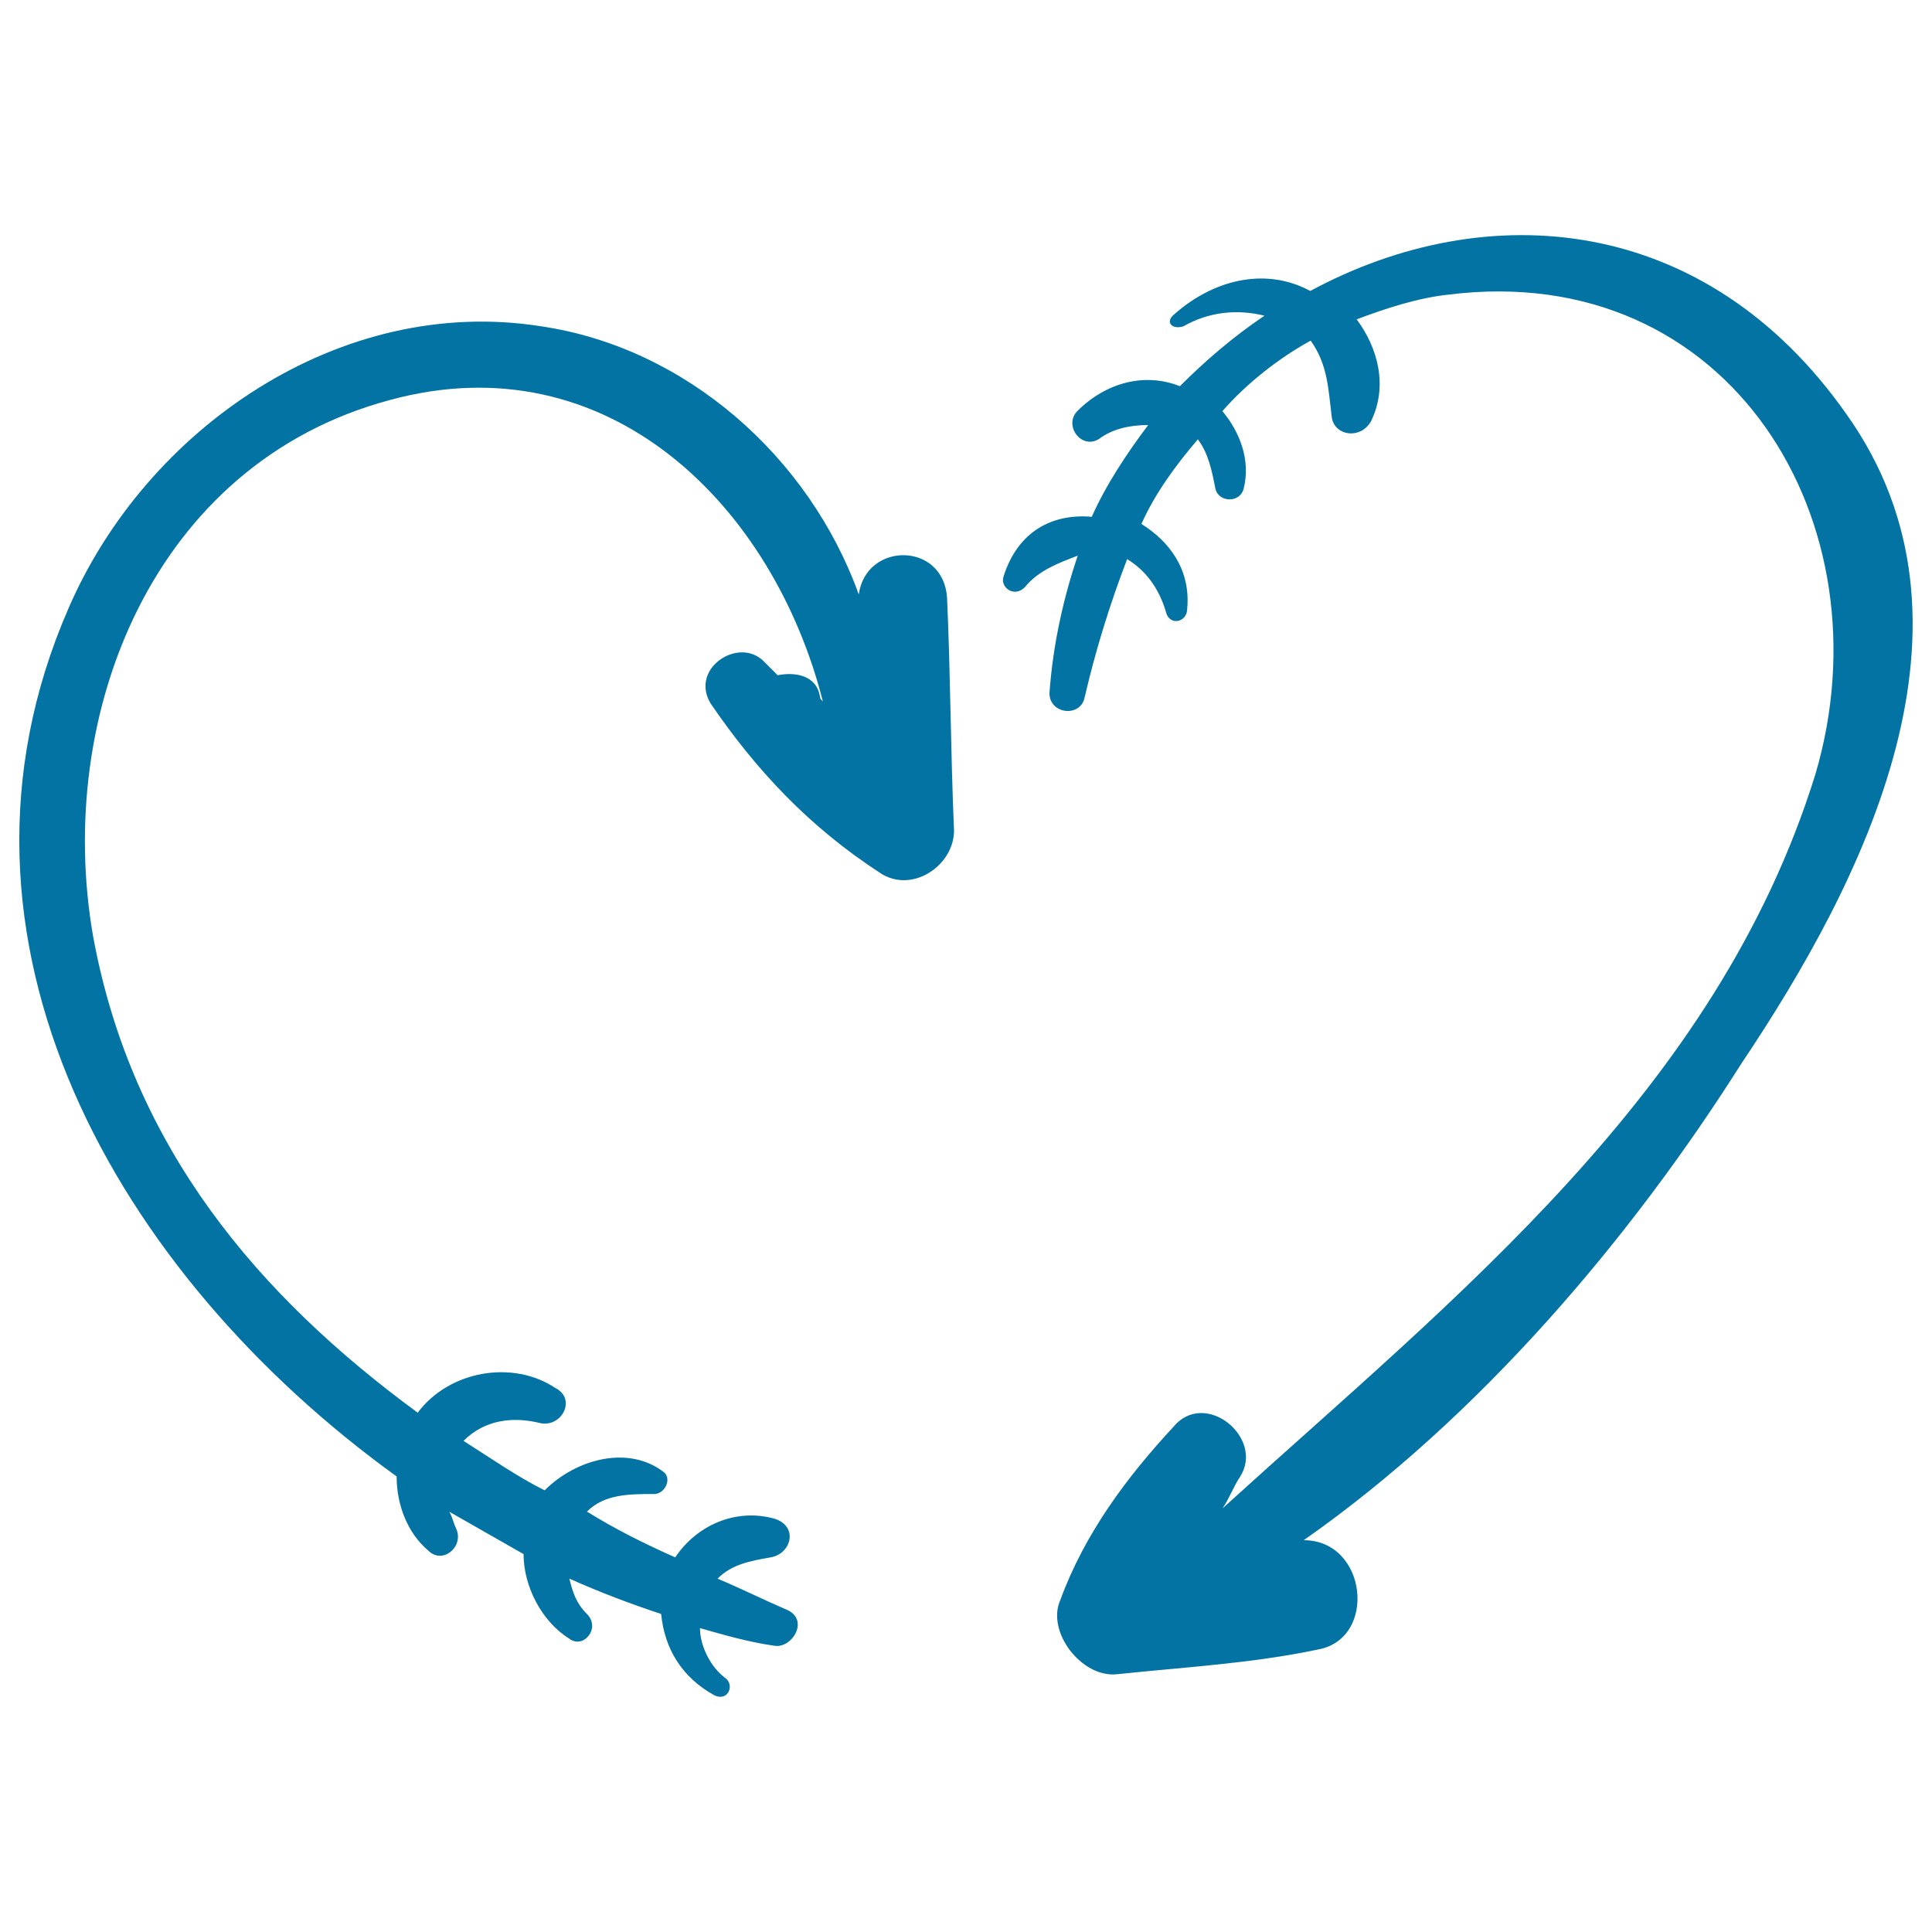
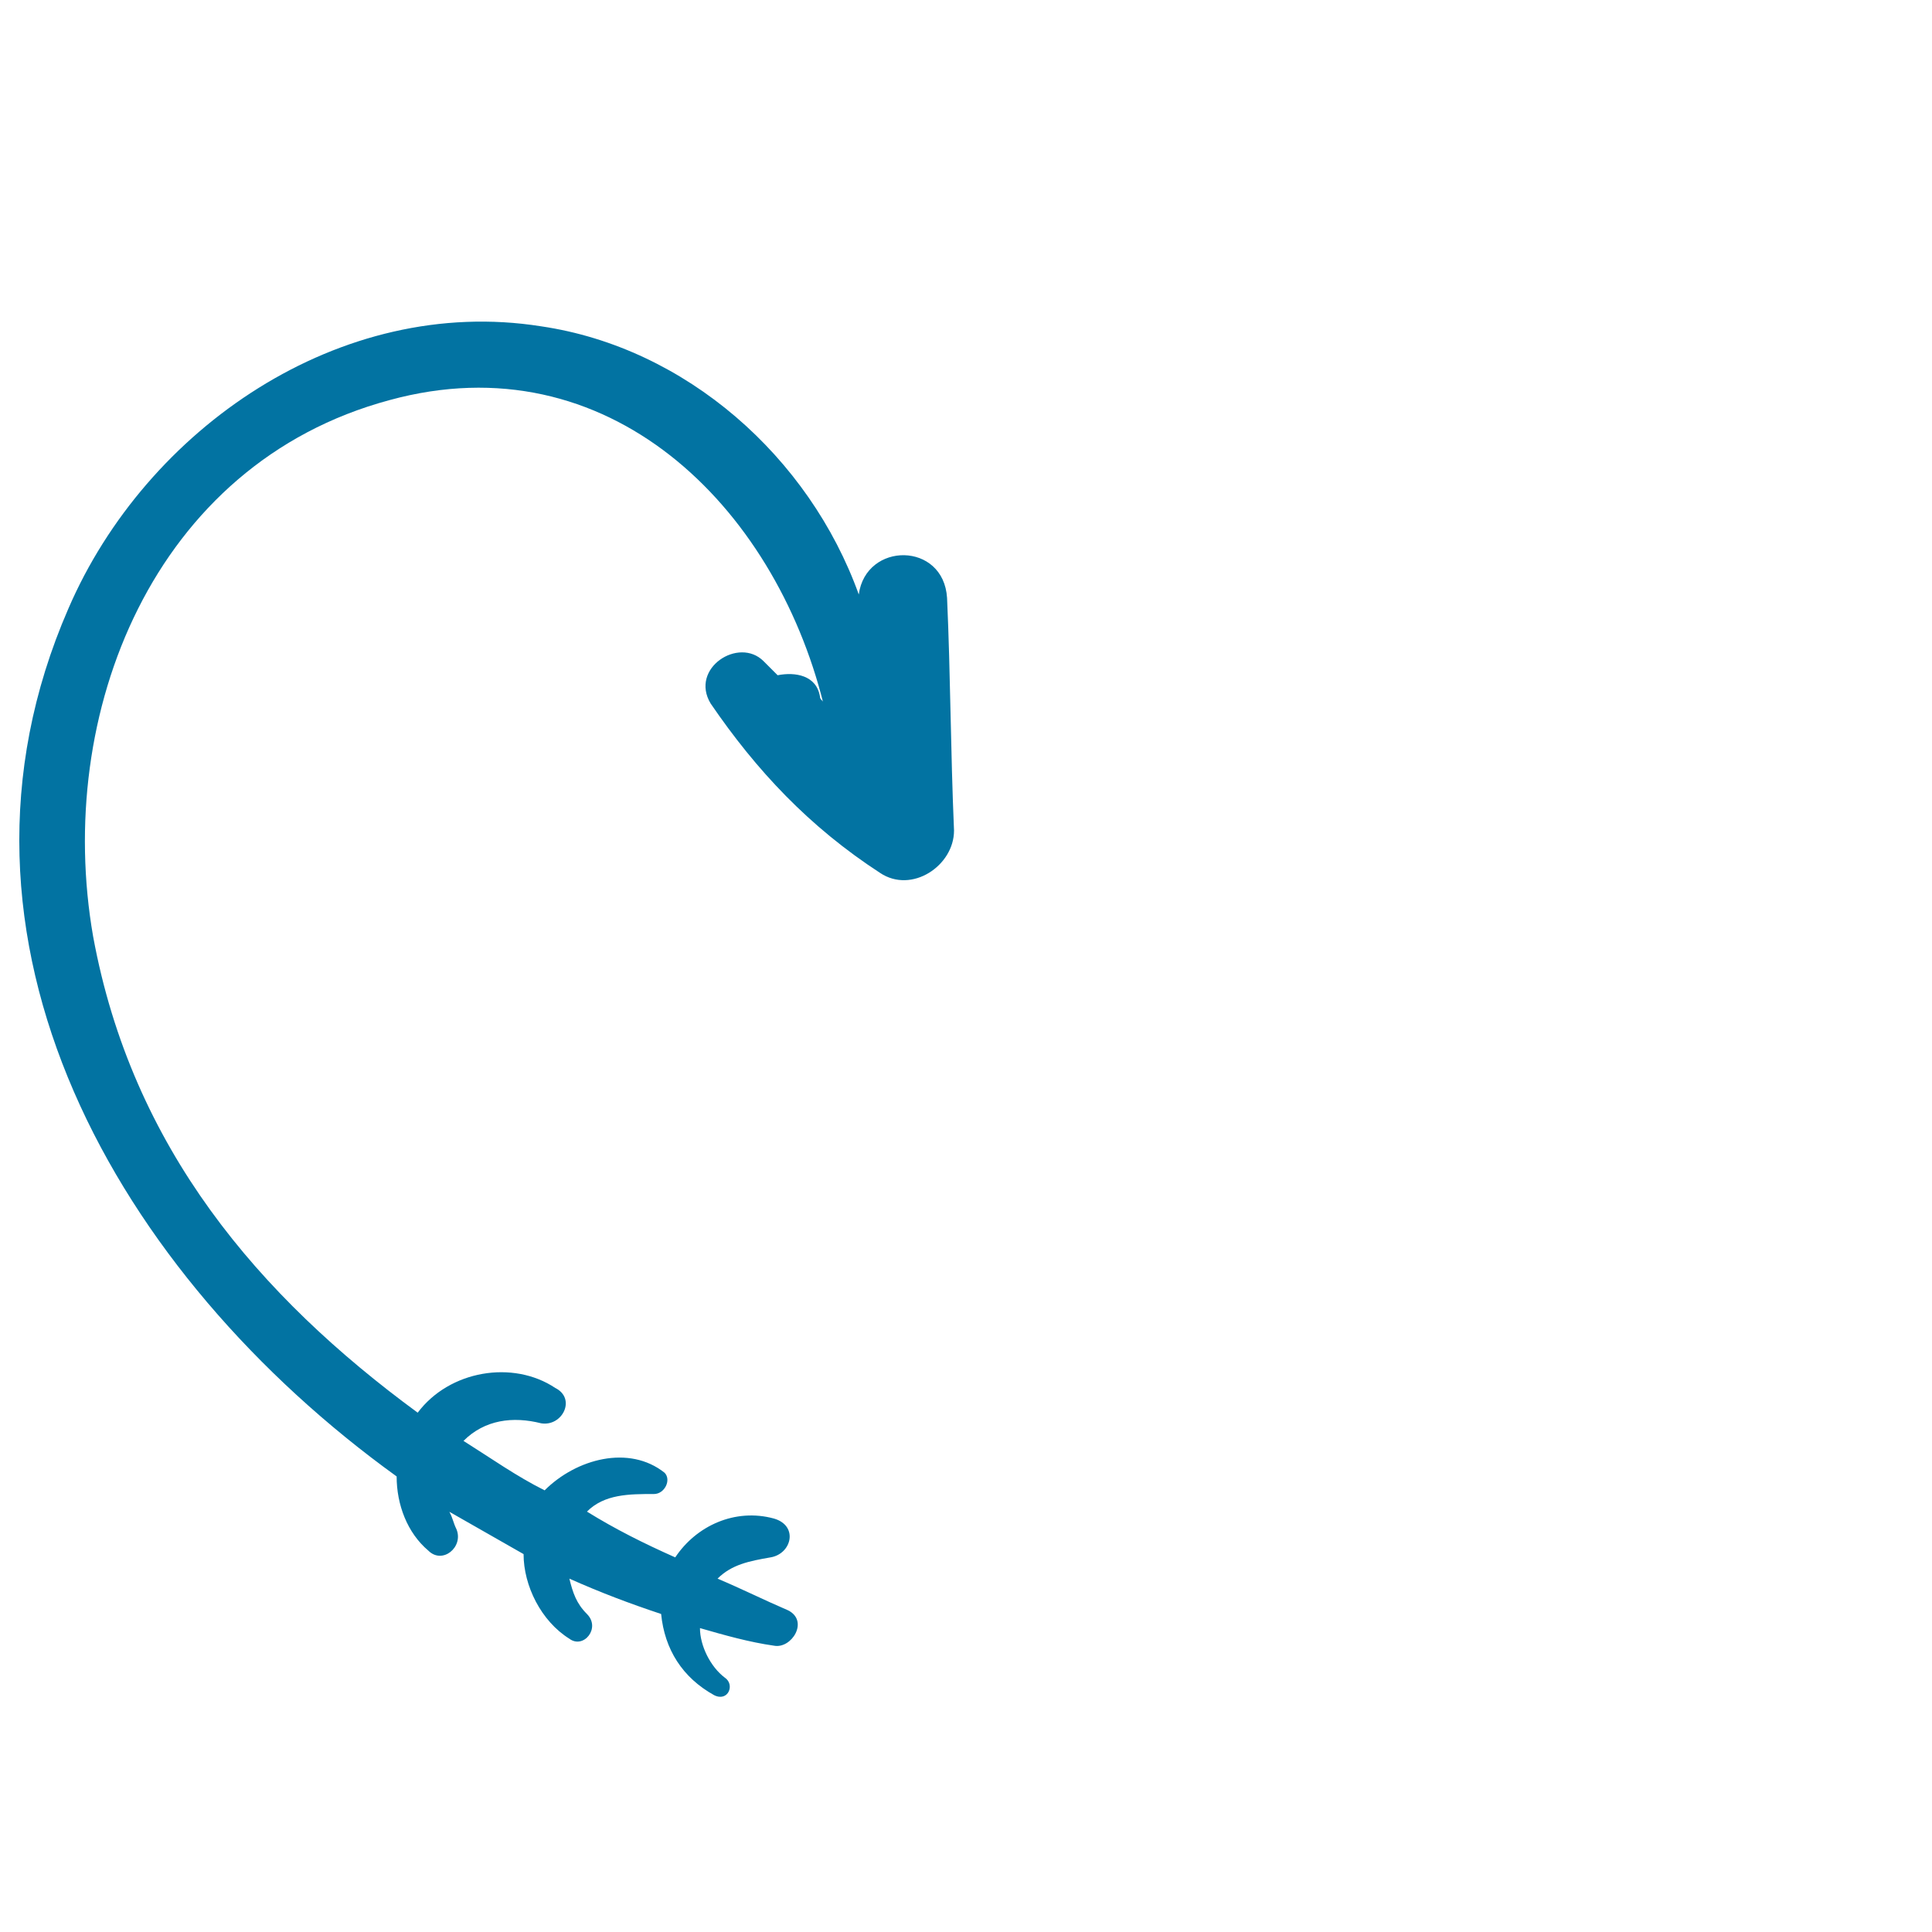
<svg xmlns="http://www.w3.org/2000/svg" viewBox="0 0 1000 1000" style="fill:#0273a2">
  <title>Heart arrows shape SVG icon</title>
  <g>
    <g>
      <g>
        <path d="M490.2,309.5c-1.8-29.2-42-29.2-45.7-1.8c-25.6-71.2-89.5-127.8-164.4-138.8C176.1,152.4,75.6,221.8,35.4,315C-39.4,486.6,61,660.1,205.3,764.2c0,14.6,5.5,29.2,16.4,38.4c7.3,7.3,18.3-1.8,14.6-11c-1.8-3.7-1.8-5.5-3.7-9.1c12.8,7.3,25.6,14.6,38.4,21.9c0,16.4,9.1,34.7,23.7,43.8c7.3,5.5,16.4-5.5,9.1-12.8c-5.5-5.5-7.3-11-9.1-18.3c16.4,7.3,31,12.8,47.5,18.3c1.8,18.3,11,32.9,27.4,42c7.3,3.7,11-5.5,5.5-9.1c-7.3-5.5-12.8-16.4-12.8-25.6c12.8,3.7,25.6,7.3,38.3,9.1c9.1,1.8,18.3-12.8,7.3-18.3c-12.8-5.5-23.7-11-36.5-16.4c7.3-7.3,16.4-9.1,27.4-11c11-1.8,14.6-16.4,1.8-20.1c-20.1-5.5-40.2,3.7-51.1,20.1c-16.4-7.3-31-14.6-45.7-23.7c9.1-9.1,21.9-9.1,34.7-9.1c5.5,0,9.1-7.3,5.5-11c-18.3-14.6-45.7-7.3-62.1,9.1c-14.6-7.3-27.4-16.4-42-25.6c11-11,25.6-12.8,40.2-9.1c11,1.8,18.3-12.8,7.3-18.3c-21.9-14.6-54.8-9.1-71.2,12.8c-82.2-60.3-147.9-137-168-246.5c-20.1-115.1,31-244.7,153.4-277.6c113.2-31,199.1,54.8,224.6,157.1c0-1.8-1.8-1.8-1.8-3.7c-1.8-11-12.8-12.8-21.9-11c-1.8-1.8-5.5-5.5-7.3-7.3c-12.8-12.8-38.3,3.7-27.4,21.9c23.7,34.7,51.1,63.9,87.7,87.7c16.4,11,38.3-3.7,38.3-21.9C492,388,492,349.7,490.2,309.5z" />
-         <path d="M955.8,214.5c-73-104.1-186.3-113.2-277.6-63.9c-23.7-12.8-51.1-5.5-71.2,12.8c-3.7,3.7,0,7.3,5.5,5.5c12.8-7.3,27.4-9.1,42-5.5c-16.4,11-31,23.7-43.8,36.5c-18.3-7.3-38.4-1.8-53,12.8c-7.3,7.3,1.8,20.1,11,14.6c7.3-5.5,16.4-7.3,25.6-7.3c-11,14.6-21.9,31-29.2,47.5c-20.1-1.8-38.3,7.3-45.7,31c-1.8,5.5,5.5,11,11,5.5c7.3-9.1,18.3-12.8,27.4-16.4c-7.3,21.9-12.8,45.7-14.6,71.2c0,11,16.4,12.8,18.3,1.8c5.5-23.7,12.8-47.5,21.9-71.2c9.1,5.5,16.4,14.6,20.1,27.4c1.8,7.3,11,5.5,11-1.8c1.8-20.1-9.1-34.7-23.7-43.8c7.3-16.4,18.3-31,29.2-43.8c5.5,7.3,7.3,16.4,9.1,25.6c1.8,7.3,12.8,7.3,14.6,0c3.7-14.6-1.8-29.2-11-40.2c12.8-14.6,29.2-27.4,45.7-36.5c9.1,12.8,9.1,25.6,11,40.2c1.8,9.1,14.6,11,20.1,1.8c9.1-18.3,3.7-38.3-7.3-53c14.6-5.5,31-11,47.5-12.8c146.1-18.3,228.3,118.7,189.9,248.4c-51.1,164.4-186.3,270.3-306.8,379.8c3.7-5.5,5.5-11,9.1-16.4c12.8-20.1-18.3-45.7-34.7-25.6c-23.7,25.6-45.7,54.8-58.4,89.5c-7.3,16.4,11,40.2,29.2,38.4c34.7-3.7,69.4-5.5,104.1-12.8c31-5.5,25.6-56.6-7.3-56.6c91.3-63.9,169.8-157,226.4-246.5C965,455.6,1032.5,322.3,955.8,214.5z" />
      </g>
    </g>
  </g>
</svg>